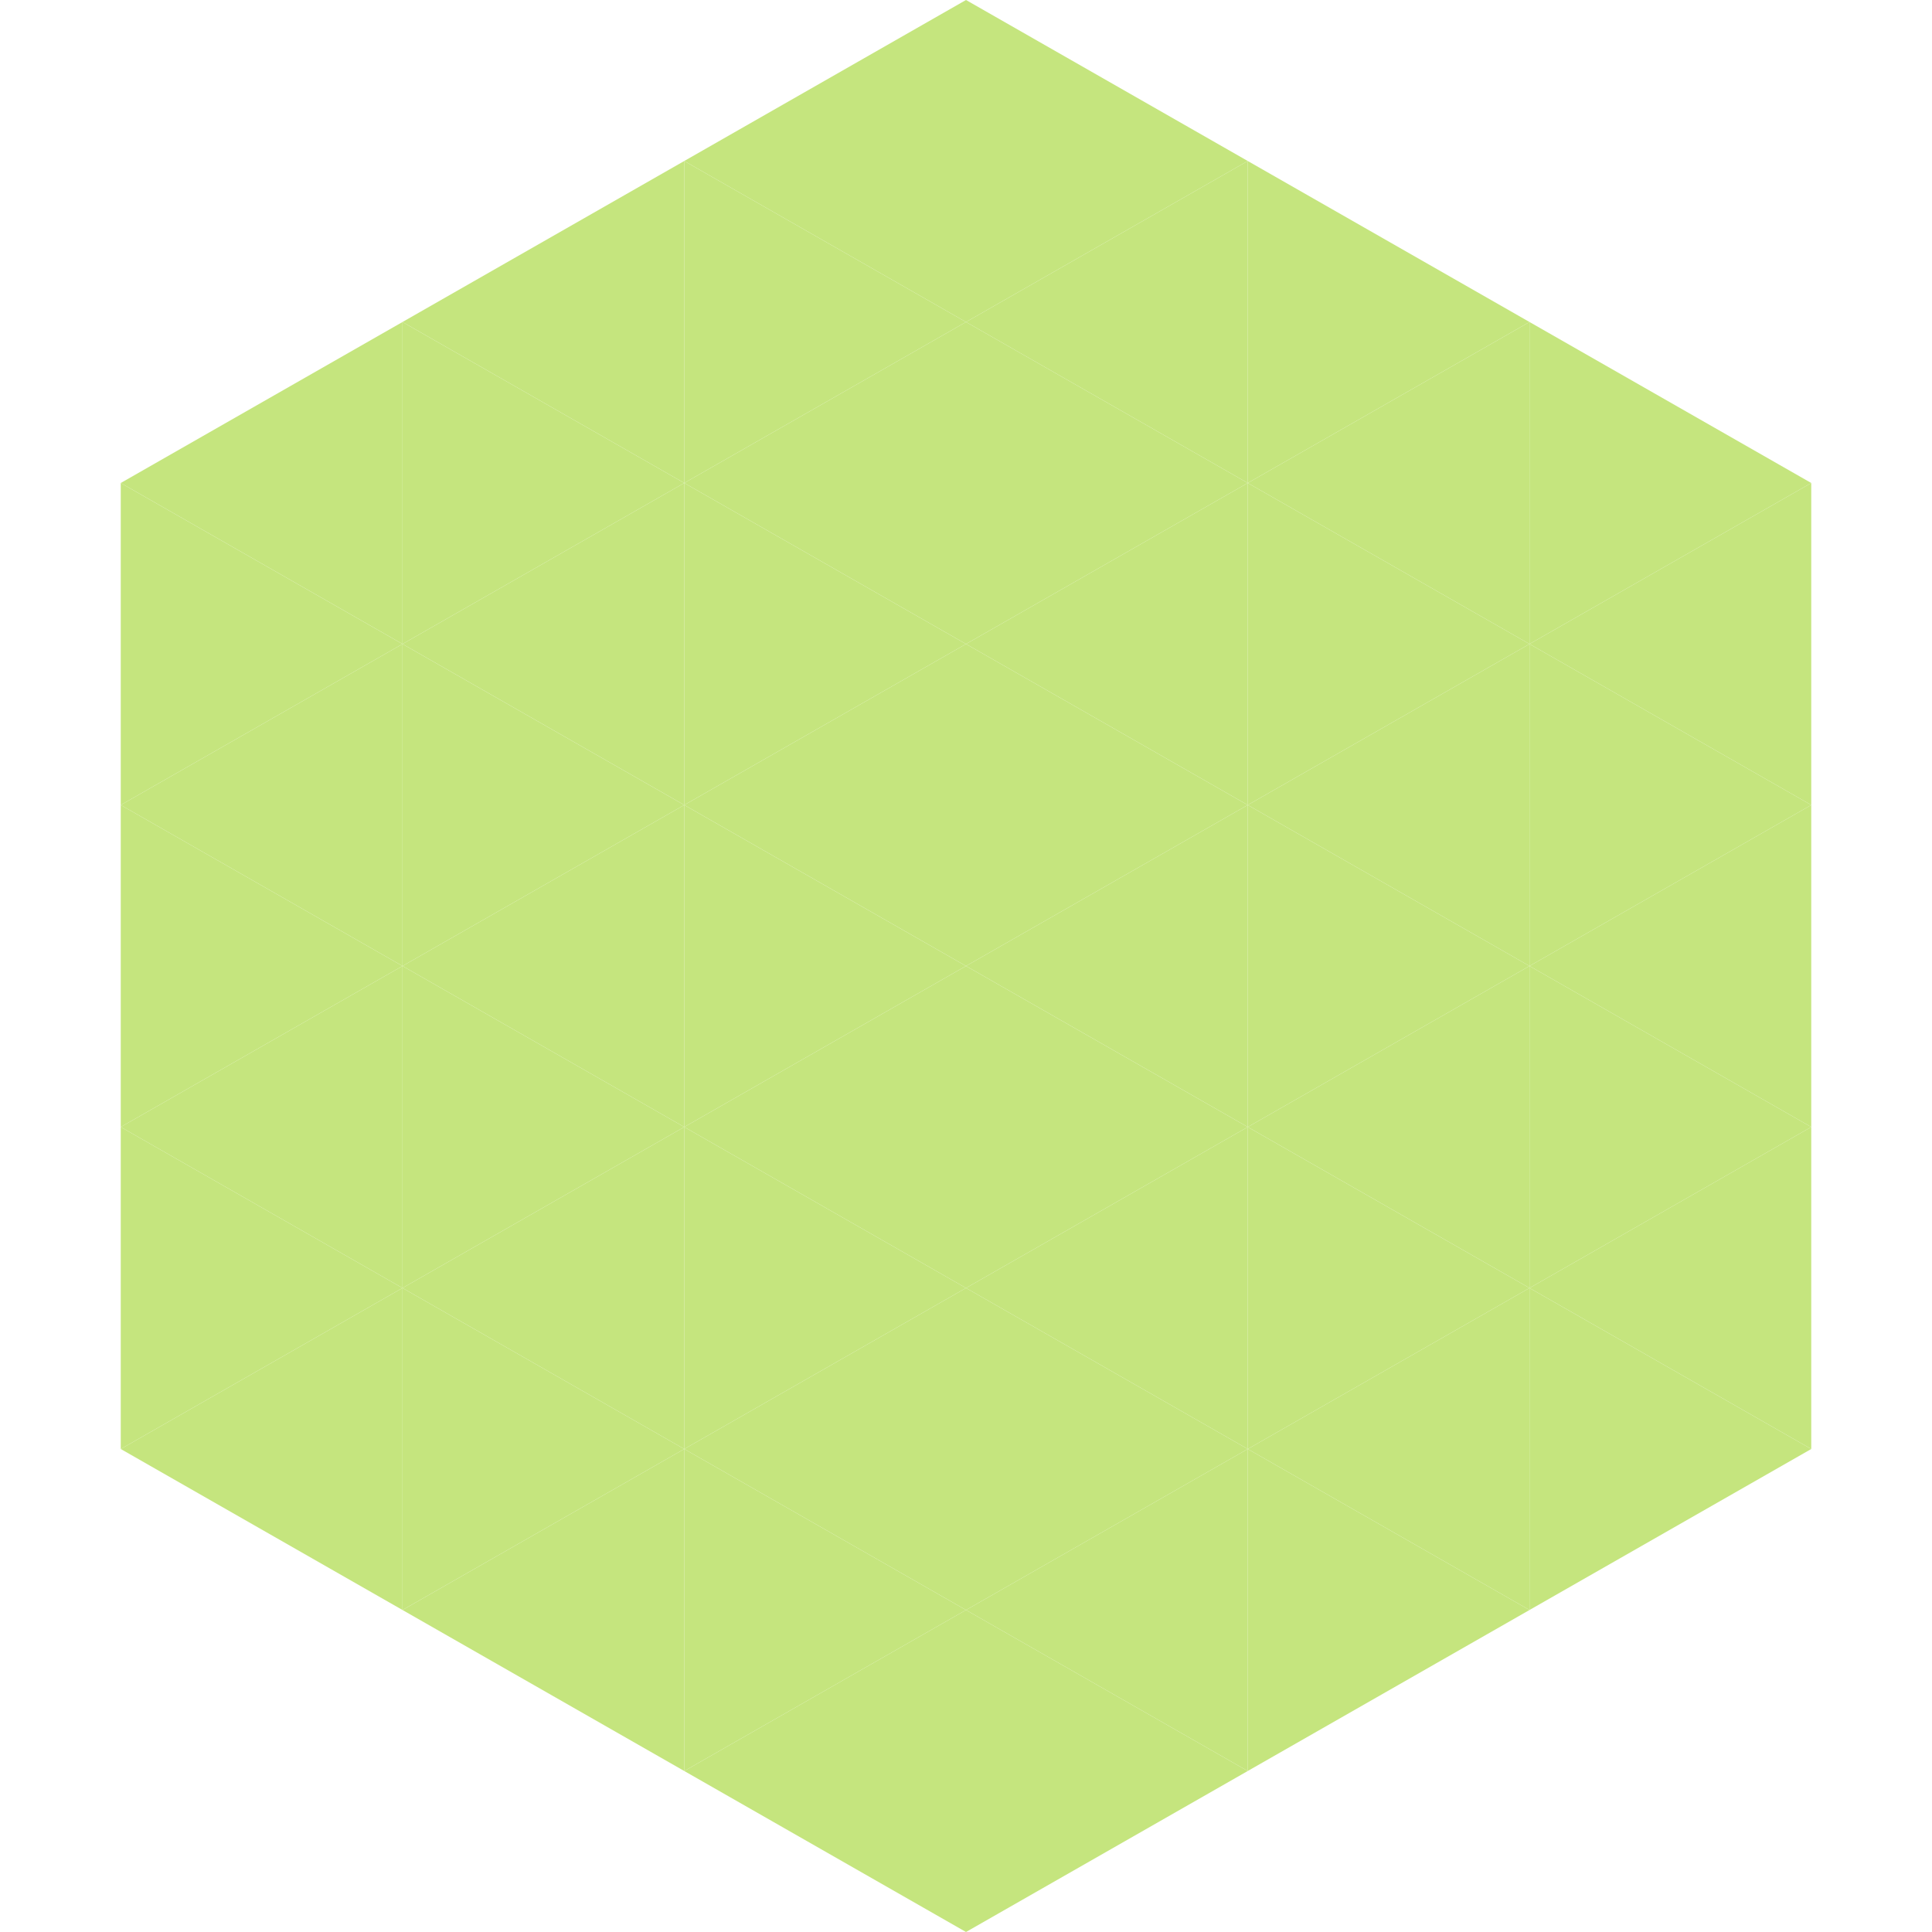
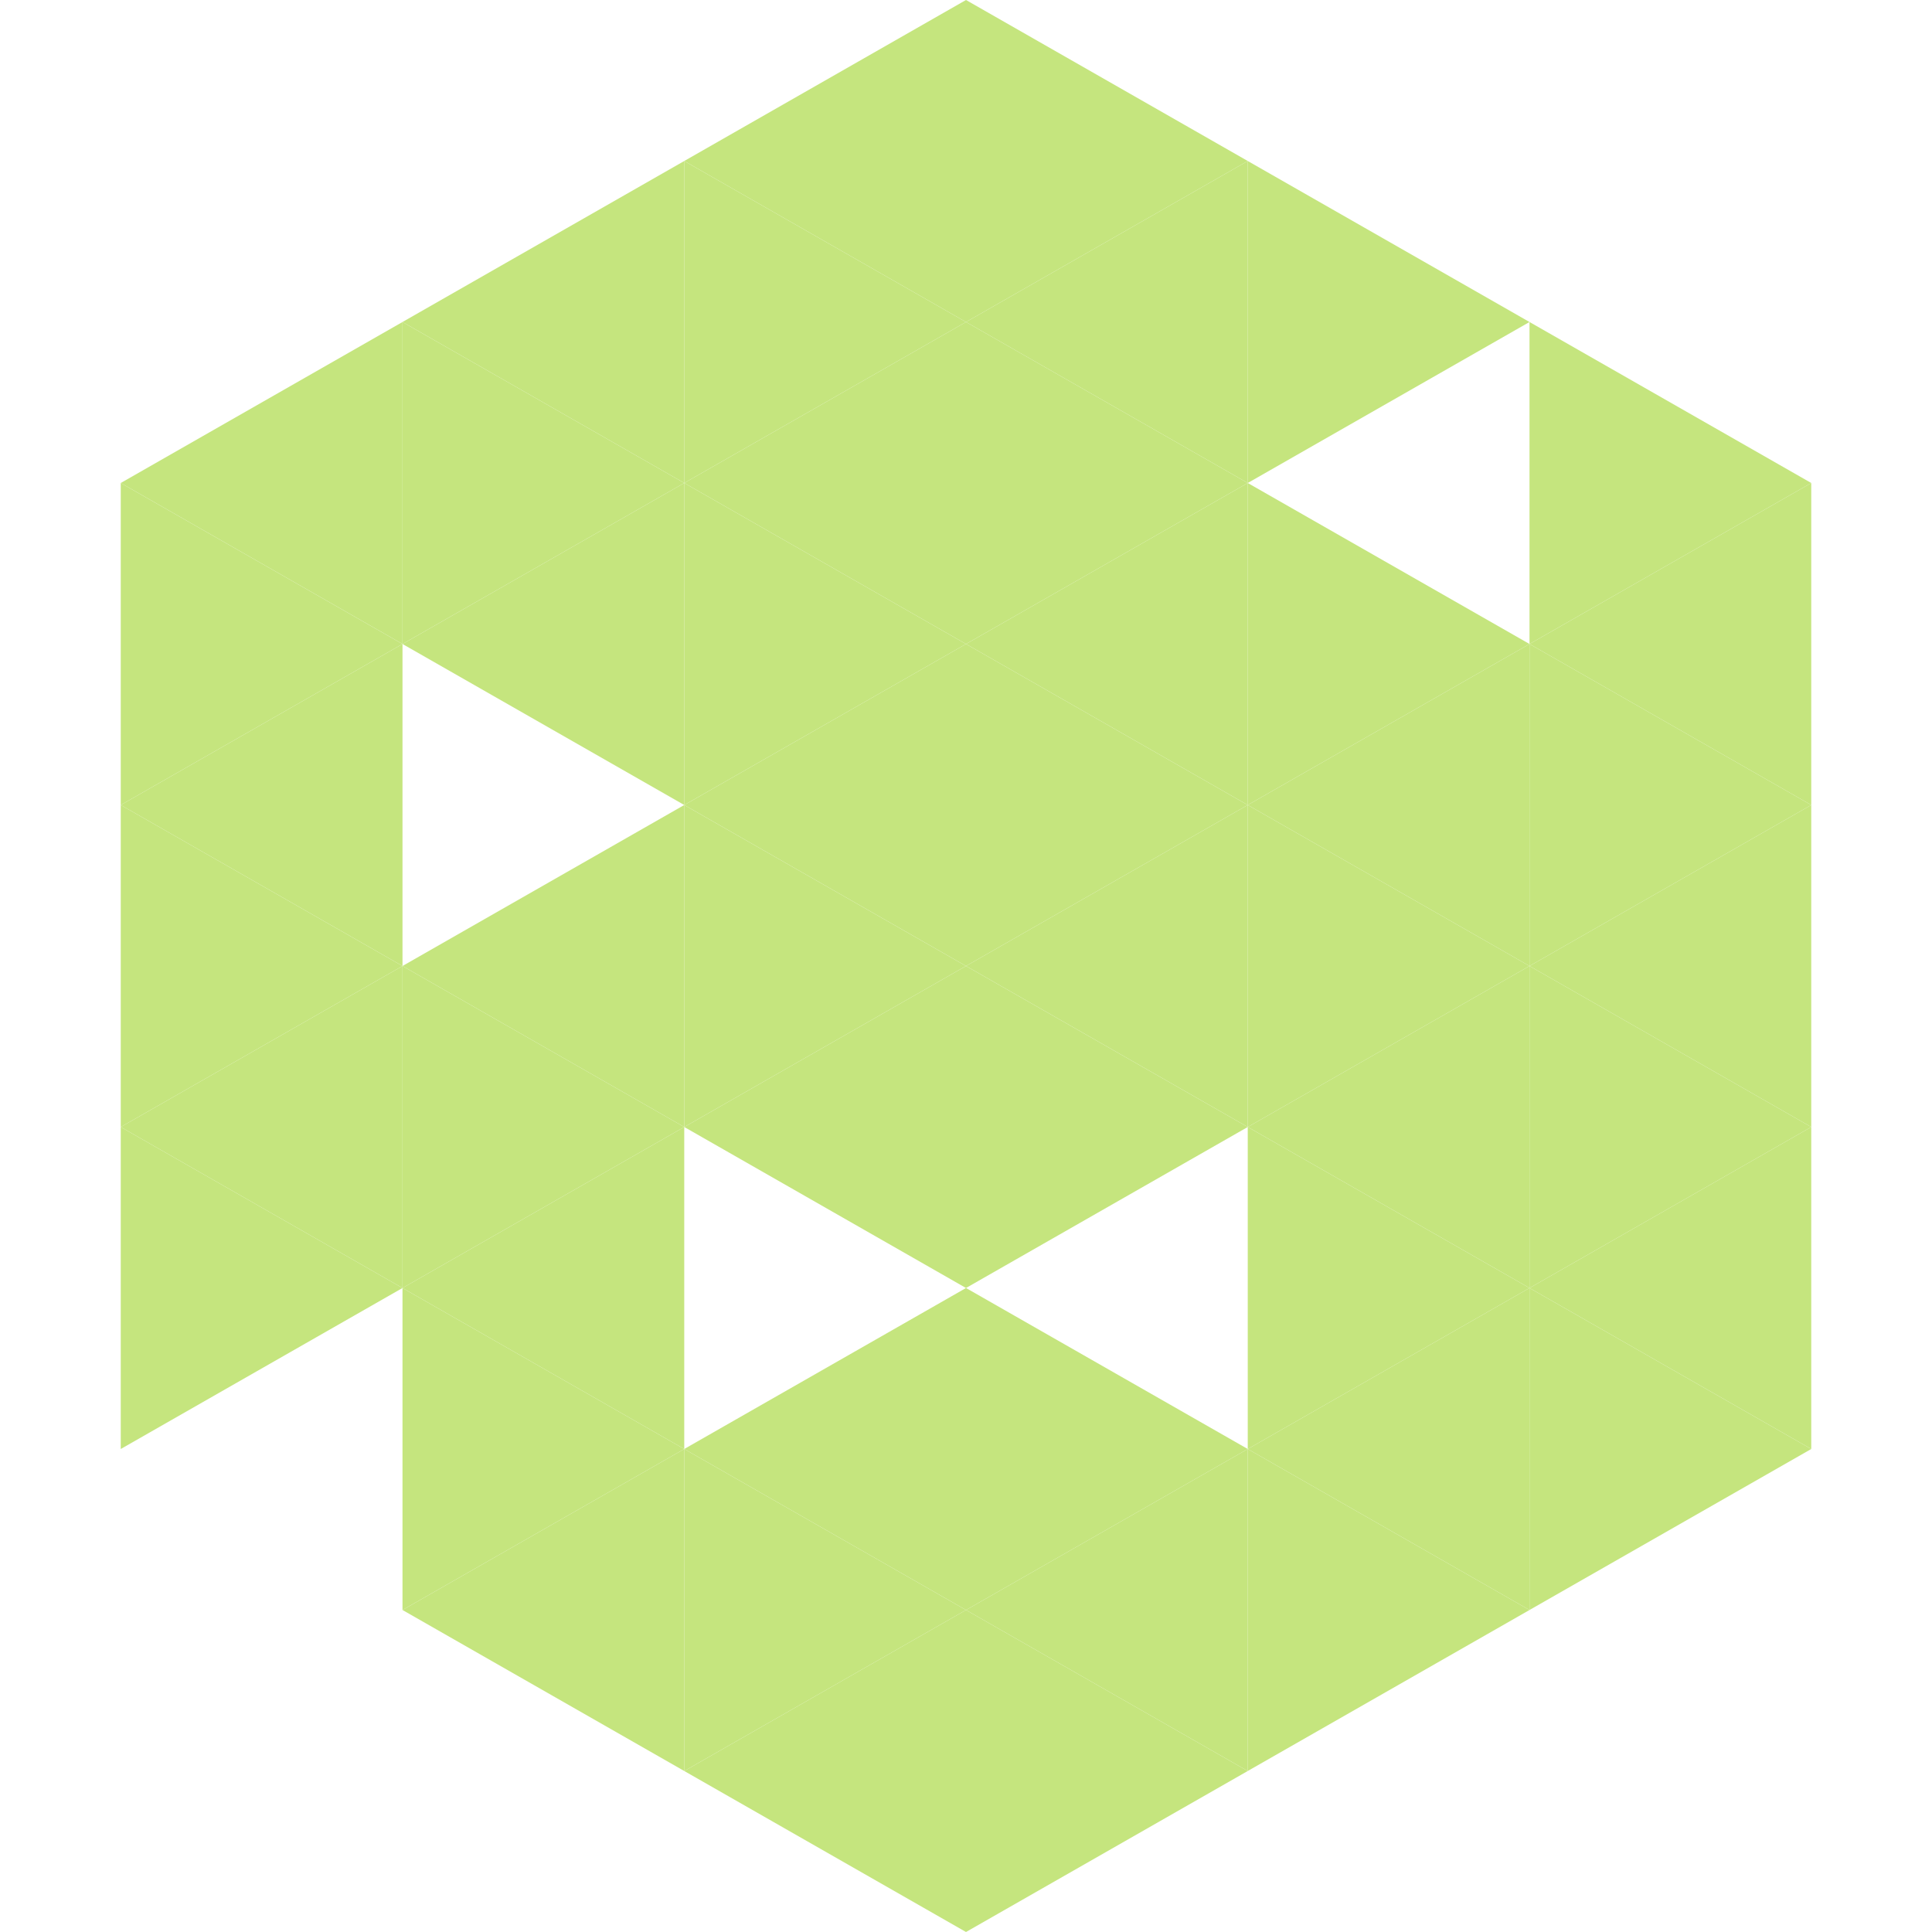
<svg xmlns="http://www.w3.org/2000/svg" width="240" height="240">
  <polygon points="50,40 15,60 50,80" style="fill:rgb(197,229,126)" />
  <polygon points="190,40 225,60 190,80" style="fill:rgb(197,229,126)" />
  <polygon points="15,60 50,80 15,100" style="fill:rgb(197,229,126)" />
  <polygon points="225,60 190,80 225,100" style="fill:rgb(197,229,126)" />
  <polygon points="50,80 15,100 50,120" style="fill:rgb(197,229,126)" />
  <polygon points="190,80 225,100 190,120" style="fill:rgb(197,229,126)" />
  <polygon points="15,100 50,120 15,140" style="fill:rgb(197,229,126)" />
  <polygon points="225,100 190,120 225,140" style="fill:rgb(197,229,126)" />
  <polygon points="50,120 15,140 50,160" style="fill:rgb(197,229,126)" />
  <polygon points="190,120 225,140 190,160" style="fill:rgb(197,229,126)" />
  <polygon points="15,140 50,160 15,180" style="fill:rgb(197,229,126)" />
  <polygon points="225,140 190,160 225,180" style="fill:rgb(197,229,126)" />
-   <polygon points="50,160 15,180 50,200" style="fill:rgb(197,229,126)" />
  <polygon points="190,160 225,180 190,200" style="fill:rgb(197,229,126)" />
  <polygon points="15,180 50,200 15,220" style="fill:rgb(255,255,255); fill-opacity:0" />
  <polygon points="225,180 190,200 225,220" style="fill:rgb(255,255,255); fill-opacity:0" />
  <polygon points="50,0 85,20 50,40" style="fill:rgb(255,255,255); fill-opacity:0" />
  <polygon points="190,0 155,20 190,40" style="fill:rgb(255,255,255); fill-opacity:0" />
  <polygon points="85,20 50,40 85,60" style="fill:rgb(197,229,126)" />
  <polygon points="155,20 190,40 155,60" style="fill:rgb(197,229,126)" />
  <polygon points="50,40 85,60 50,80" style="fill:rgb(197,229,126)" />
-   <polygon points="190,40 155,60 190,80" style="fill:rgb(197,229,126)" />
  <polygon points="85,60 50,80 85,100" style="fill:rgb(197,229,126)" />
  <polygon points="155,60 190,80 155,100" style="fill:rgb(197,229,126)" />
-   <polygon points="50,80 85,100 50,120" style="fill:rgb(197,229,126)" />
  <polygon points="190,80 155,100 190,120" style="fill:rgb(197,229,126)" />
  <polygon points="85,100 50,120 85,140" style="fill:rgb(197,229,126)" />
  <polygon points="155,100 190,120 155,140" style="fill:rgb(197,229,126)" />
  <polygon points="50,120 85,140 50,160" style="fill:rgb(197,229,126)" />
  <polygon points="190,120 155,140 190,160" style="fill:rgb(197,229,126)" />
  <polygon points="85,140 50,160 85,180" style="fill:rgb(197,229,126)" />
  <polygon points="155,140 190,160 155,180" style="fill:rgb(197,229,126)" />
  <polygon points="50,160 85,180 50,200" style="fill:rgb(197,229,126)" />
  <polygon points="190,160 155,180 190,200" style="fill:rgb(197,229,126)" />
  <polygon points="85,180 50,200 85,220" style="fill:rgb(197,229,126)" />
  <polygon points="155,180 190,200 155,220" style="fill:rgb(197,229,126)" />
  <polygon points="120,0 85,20 120,40" style="fill:rgb(197,229,126)" />
  <polygon points="120,0 155,20 120,40" style="fill:rgb(197,229,126)" />
  <polygon points="85,20 120,40 85,60" style="fill:rgb(197,229,126)" />
  <polygon points="155,20 120,40 155,60" style="fill:rgb(197,229,126)" />
  <polygon points="120,40 85,60 120,80" style="fill:rgb(197,229,126)" />
  <polygon points="120,40 155,60 120,80" style="fill:rgb(197,229,126)" />
  <polygon points="85,60 120,80 85,100" style="fill:rgb(197,229,126)" />
  <polygon points="155,60 120,80 155,100" style="fill:rgb(197,229,126)" />
  <polygon points="120,80 85,100 120,120" style="fill:rgb(197,229,126)" />
  <polygon points="120,80 155,100 120,120" style="fill:rgb(197,229,126)" />
  <polygon points="85,100 120,120 85,140" style="fill:rgb(197,229,126)" />
  <polygon points="155,100 120,120 155,140" style="fill:rgb(197,229,126)" />
  <polygon points="120,120 85,140 120,160" style="fill:rgb(197,229,126)" />
  <polygon points="120,120 155,140 120,160" style="fill:rgb(197,229,126)" />
-   <polygon points="85,140 120,160 85,180" style="fill:rgb(197,229,126)" />
-   <polygon points="155,140 120,160 155,180" style="fill:rgb(197,229,126)" />
  <polygon points="120,160 85,180 120,200" style="fill:rgb(197,229,126)" />
  <polygon points="120,160 155,180 120,200" style="fill:rgb(197,229,126)" />
  <polygon points="85,180 120,200 85,220" style="fill:rgb(197,229,126)" />
  <polygon points="155,180 120,200 155,220" style="fill:rgb(197,229,126)" />
  <polygon points="120,200 85,220 120,240" style="fill:rgb(197,229,126)" />
  <polygon points="120,200 155,220 120,240" style="fill:rgb(197,229,126)" />
  <polygon points="85,220 120,240 85,260" style="fill:rgb(255,255,255); fill-opacity:0" />
  <polygon points="155,220 120,240 155,260" style="fill:rgb(255,255,255); fill-opacity:0" />
</svg>